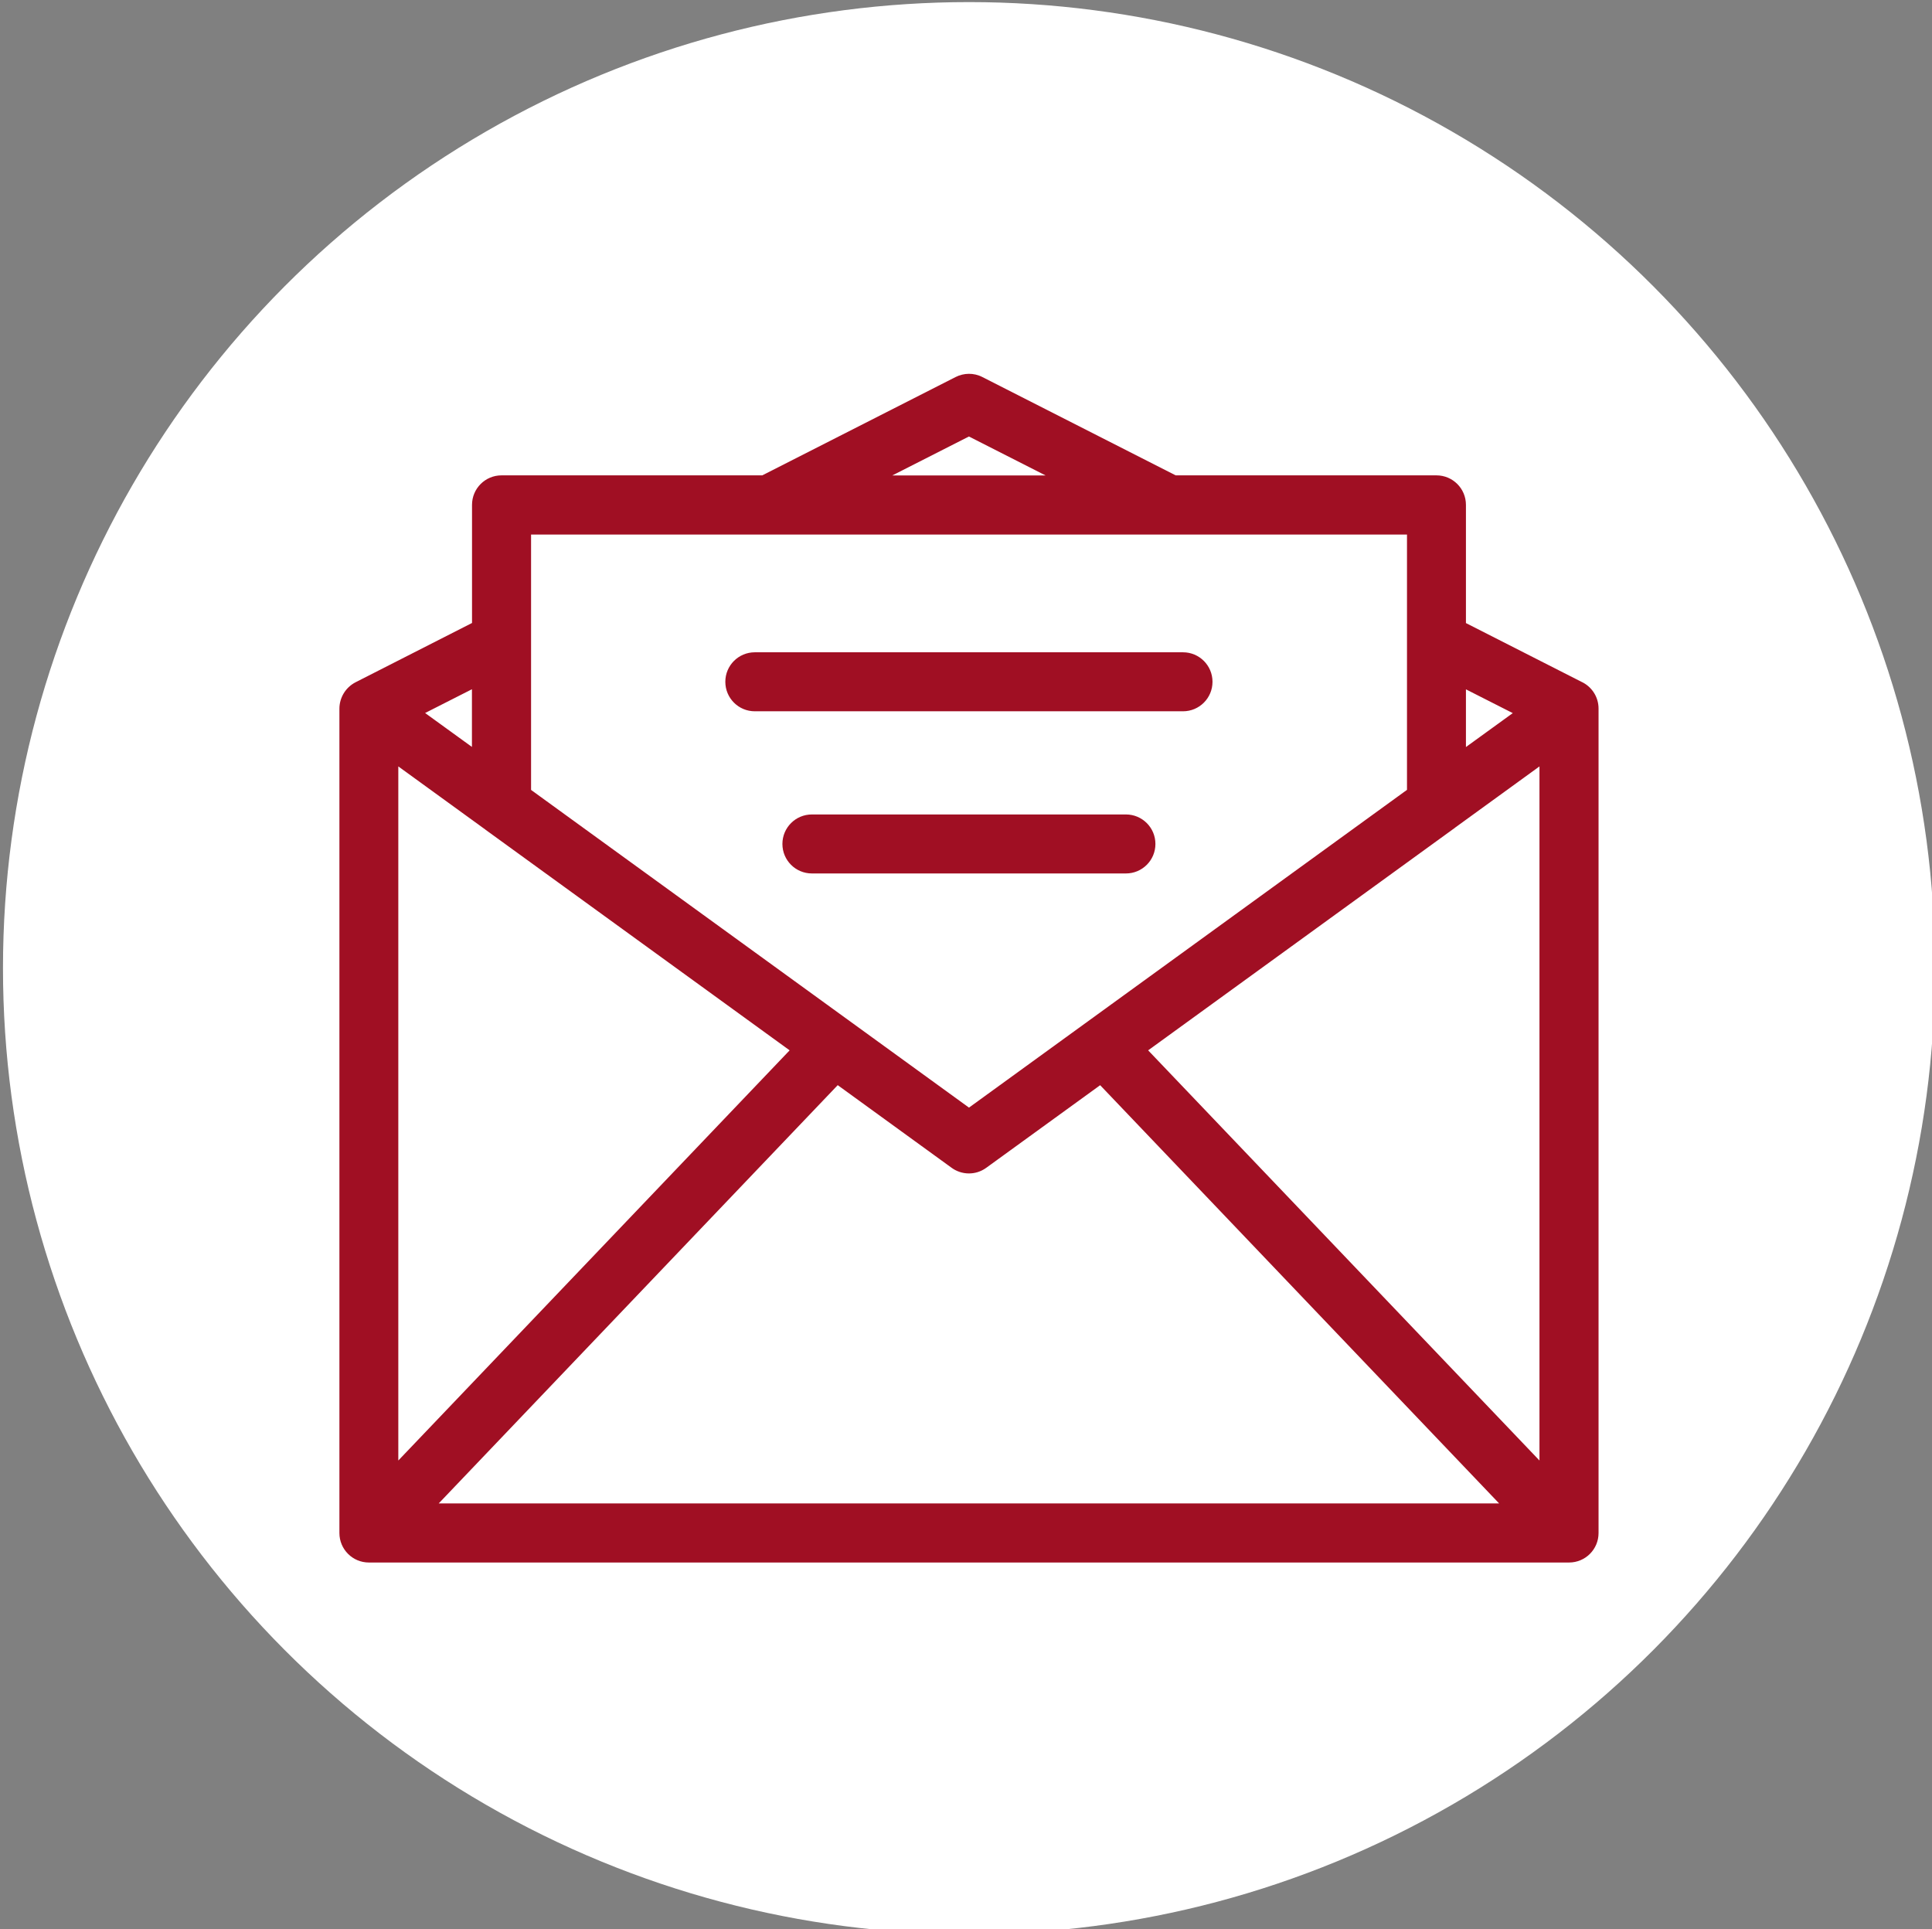
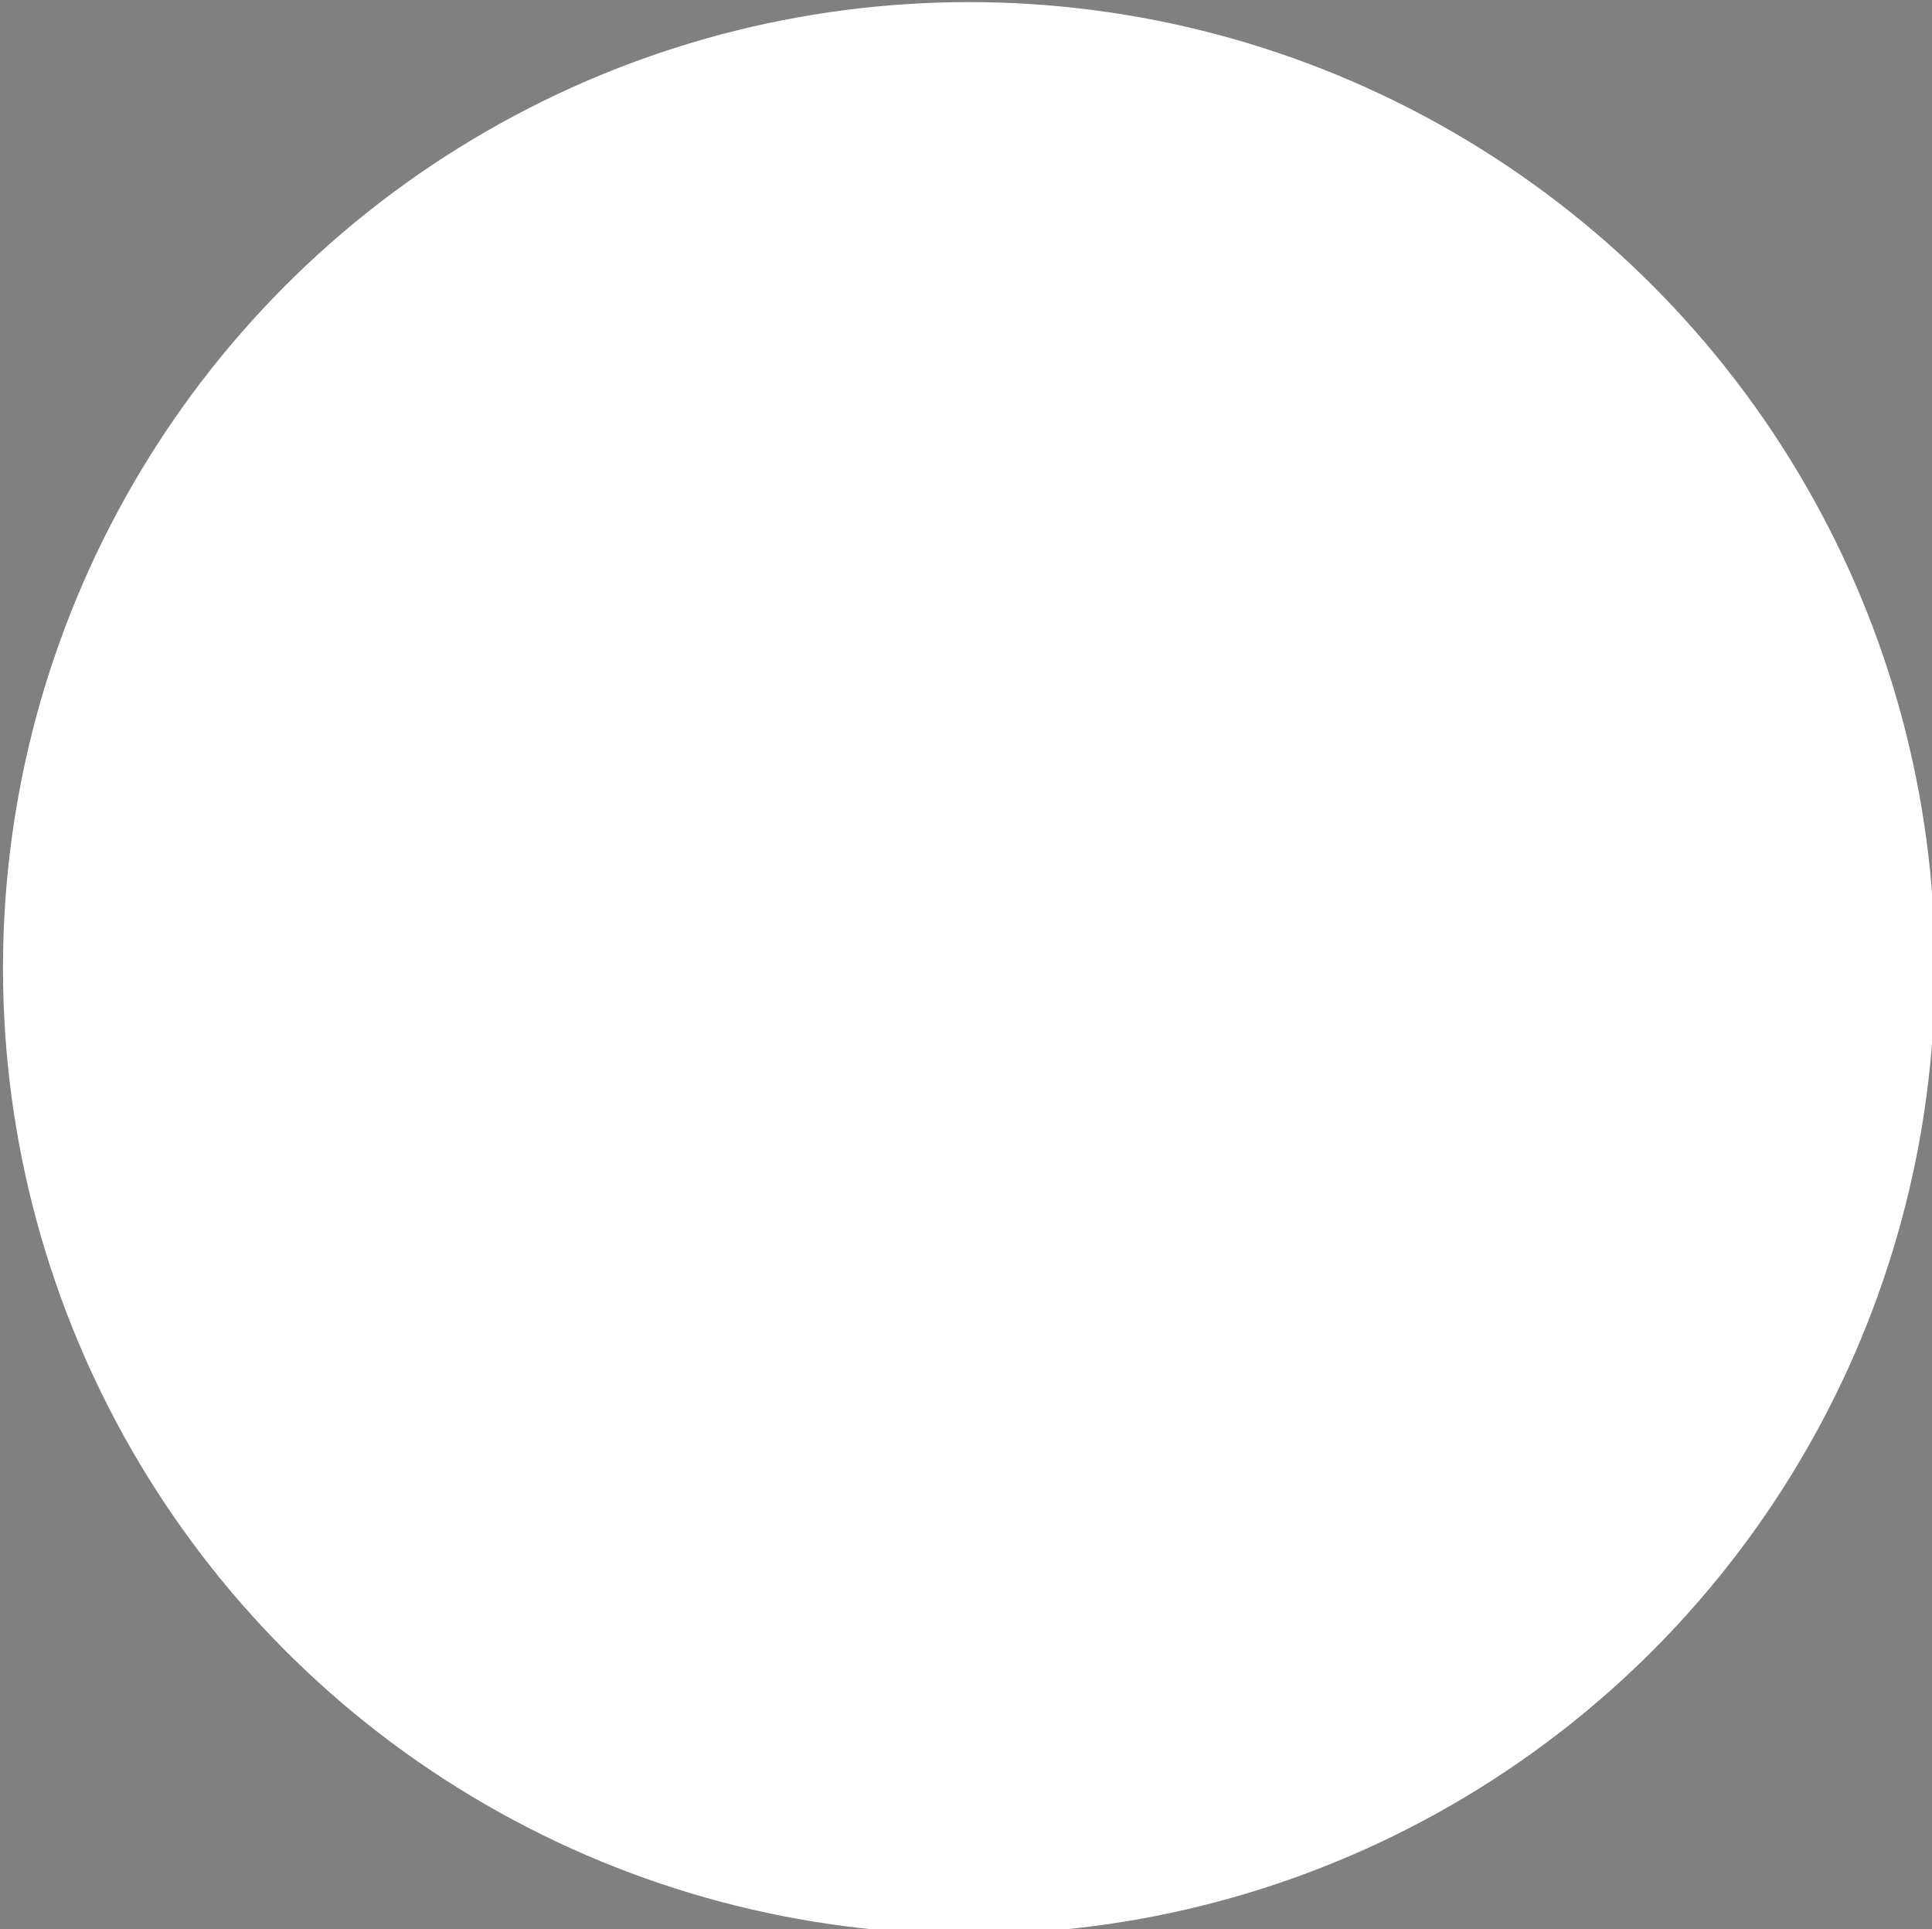
<svg xmlns="http://www.w3.org/2000/svg" id="Ebene_1" version="1.1" viewBox="0 0 414.62 414">
  <rect x="0" y="0" width="414.62" height="414" fill="#808080" stroke="none" />
  <defs>
    <style>
      .st0 {
        fill: #fff;
      }

      .st1 {
        fill: #a00f23;
      }
    </style>
  </defs>
  <circle class="st0" cx="207.95" cy="207.76" r="207.31" />
-   <path class="st1" d="M101.28,147.91l-10.05,5.1,10.05,7.28v-12.39h0ZM161.99,152.64c-3.5,0-6.33-2.83-6.33-6.33s2.83-6.33,6.33-6.33h91.89c3.5,0,6.33,2.83,6.33,6.33s-2.83,6.33-6.33,6.33h-91.89ZM174.24,187.44c-3.5,0-6.33-2.83-6.33-6.33s2.83-6.33,6.33-6.33h67.39c3.5,0,6.33,2.83,6.33,6.33s-2.83,6.33-6.33,6.33h-67.39ZM113.95,169.5l94,68.19,94-68.19v-54.79H113.97v54.79h-.02ZM314.6,160.31l10.05-7.28-10.05-5.1v12.39h0ZM314.6,133.71l24.74,12.58c2.19.99,3.72,3.2,3.72,5.77v176.92c0,3.5-2.83,6.33-6.33,6.33H79.17c-3.5,0-6.33-2.83-6.33-6.33v-176.92c.01-2.3,1.28-4.52,3.47-5.65l24.99-12.72v-25.35c0-3.5,2.83-6.33,6.33-6.33h55.96l41.49-21.1c1.74-.88,3.87-.96,5.74,0l41.49,21.1h55.96c3.5,0,6.33,2.83,6.33,6.33v25.37ZM104.19,178.04c-.2-.13-.38-.26-.57-.41l-18.14-13.16v148.95l83.98-88.02-65.29-47.36h0ZM191.5,102.03h32.89l-16.45-8.36-16.45,8.36ZM312.26,177.63c-.19.15-.37.28-.57.41l-65.29,47.36,83.98,88.02v-148.95l-18.14,13.16h0ZM321.73,322.64l-85.63-89.76-24.45,17.73c-2.31,1.68-5.37,1.56-7.53-.08l-24.34-17.66-85.63,89.76h227.58Z" />
</svg>